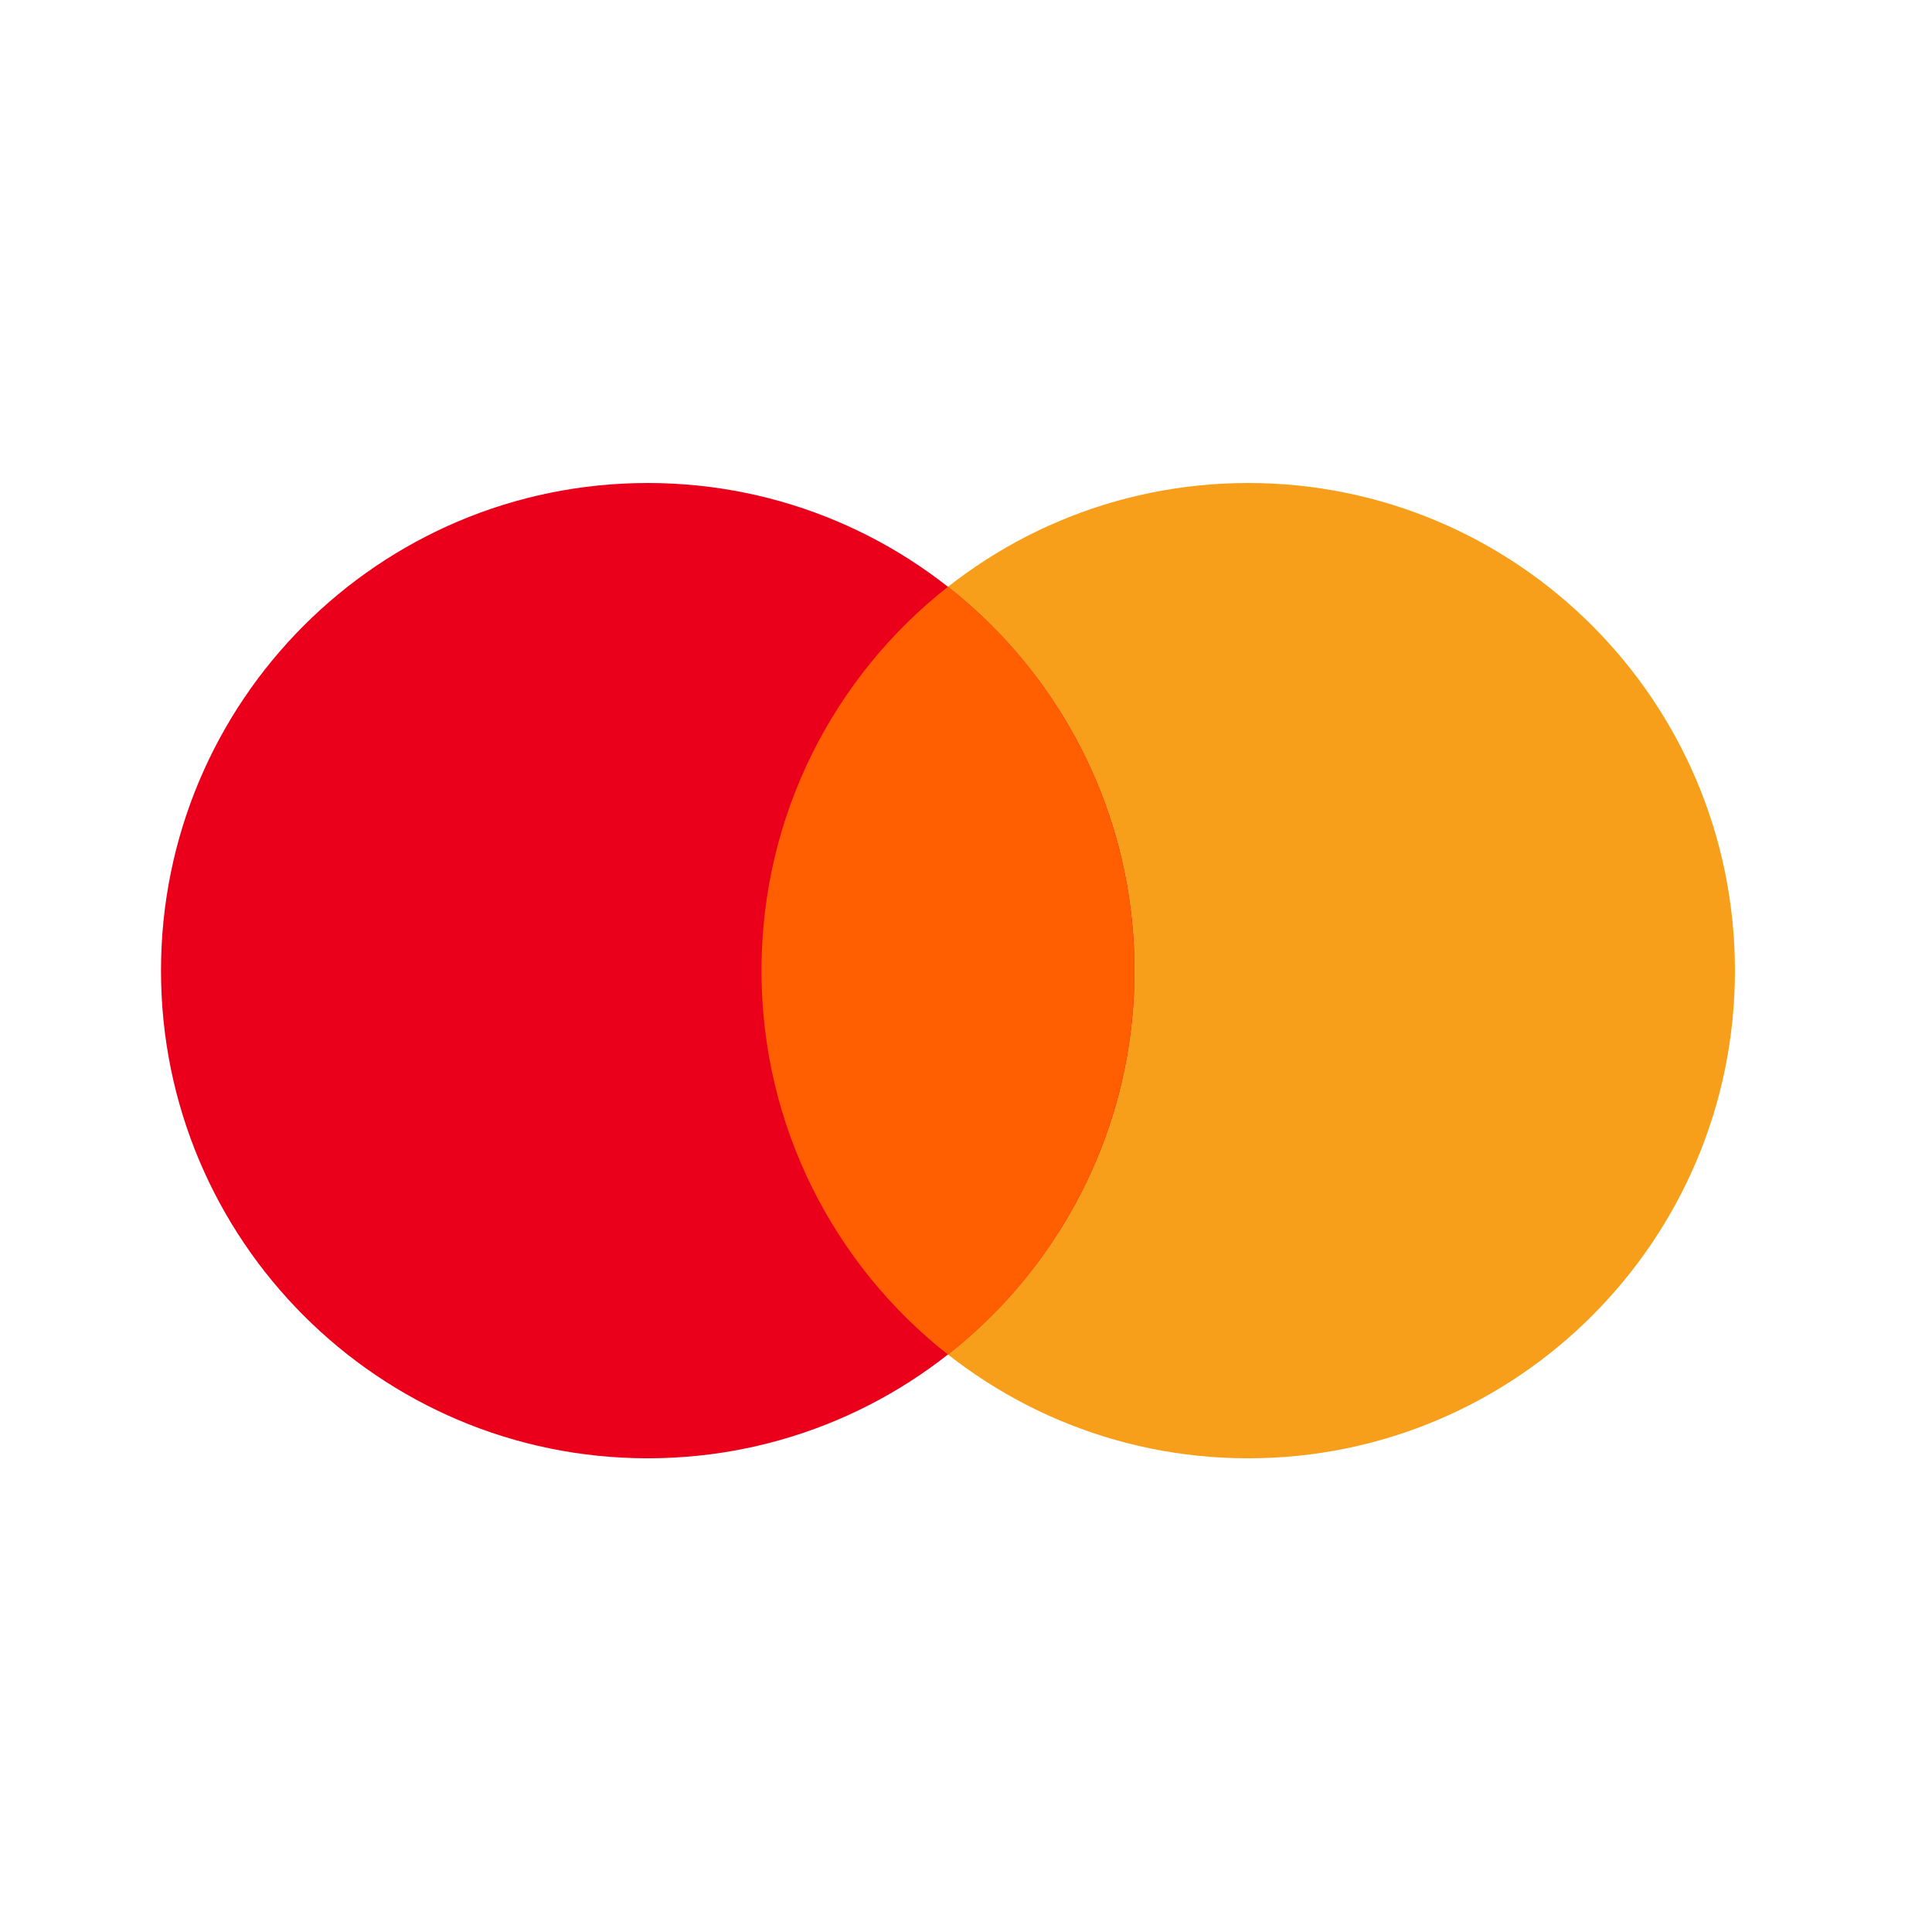
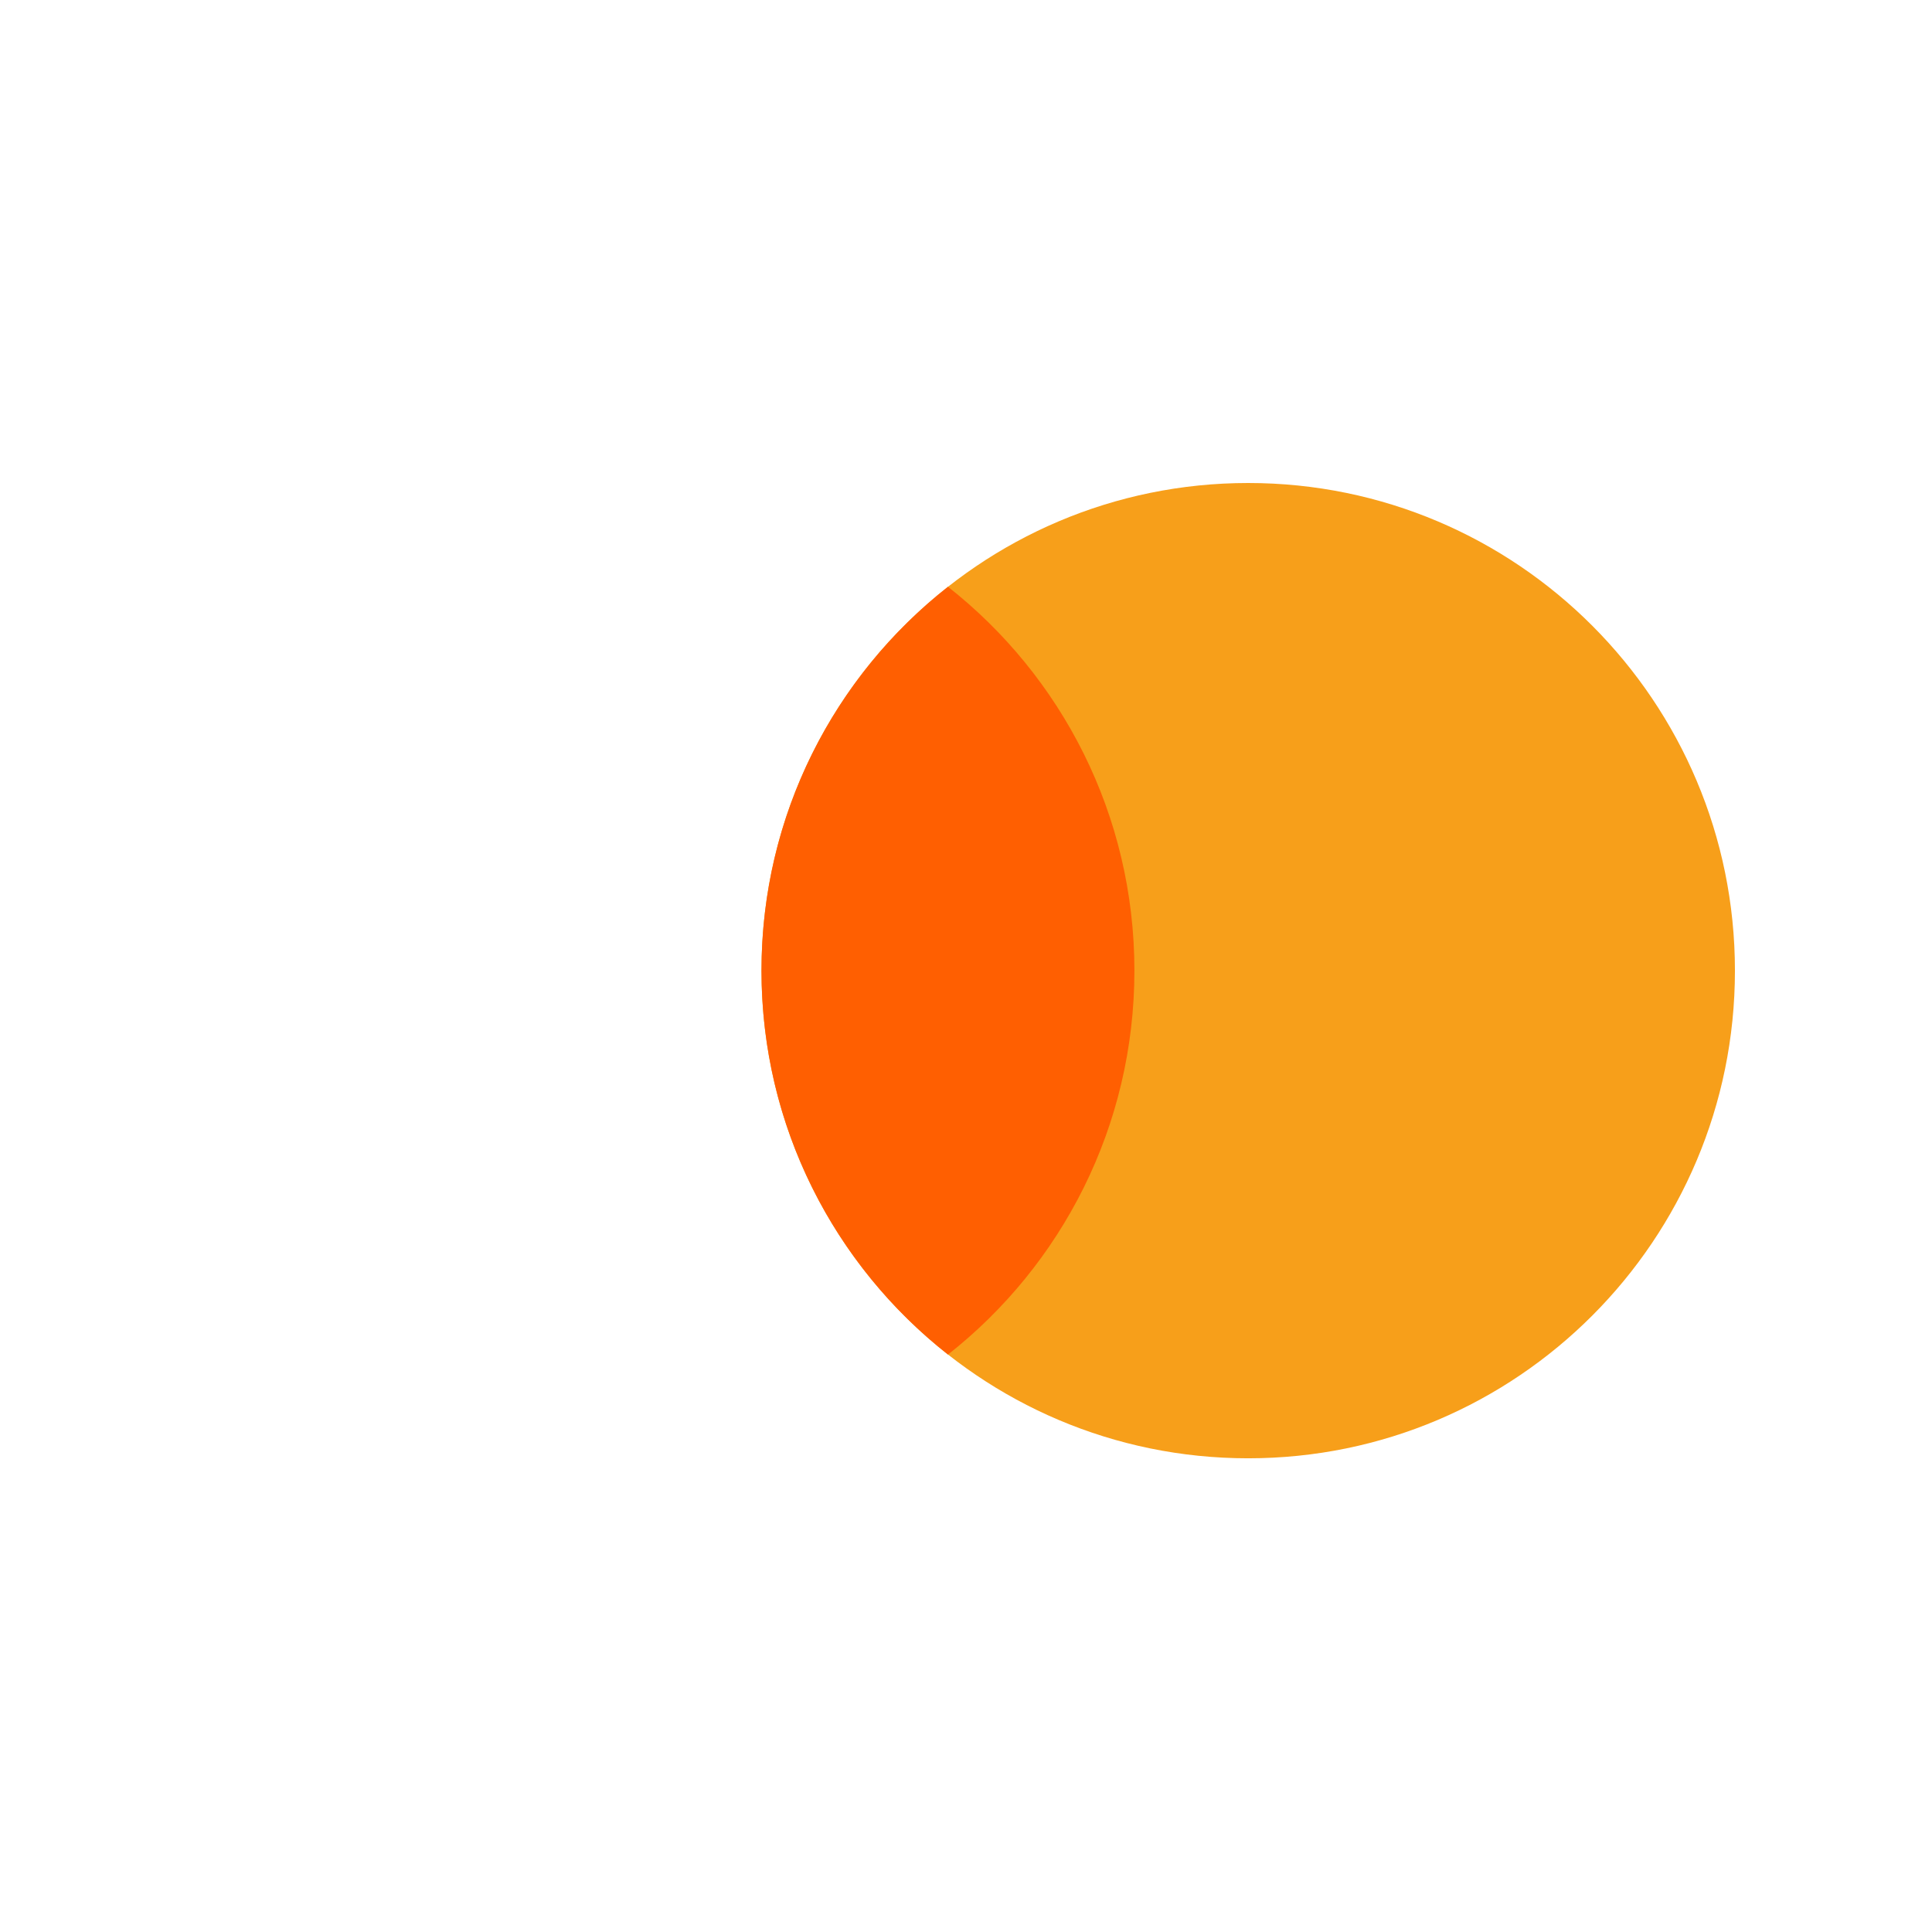
<svg xmlns="http://www.w3.org/2000/svg" width="48" height="48" viewBox="0 0 48 48" fill="none">
  <path d="M43.104 24.116C43.104 30.807 37.69 36.231 31.011 36.231C24.333 36.231 18.919 30.807 18.919 24.116C18.919 17.424 24.333 12 31.011 12C37.69 12 43.104 17.424 43.104 24.116Z" fill="#F79F1A" />
-   <path d="M28.186 24.116C28.186 30.807 22.771 36.231 16.093 36.231C9.414 36.231 4 30.807 4 24.116C4 17.424 9.414 12 16.093 12C22.771 12 28.186 17.424 28.186 24.116Z" fill="#EA001B" />
  <path d="M23.552 14.578C20.73 16.796 18.919 20.243 18.919 24.114C18.919 27.986 20.73 31.436 23.552 33.654C26.373 31.436 28.184 27.986 28.184 24.114C28.184 20.243 26.373 16.796 23.552 14.578Z" fill="#FF5F01" />
</svg>